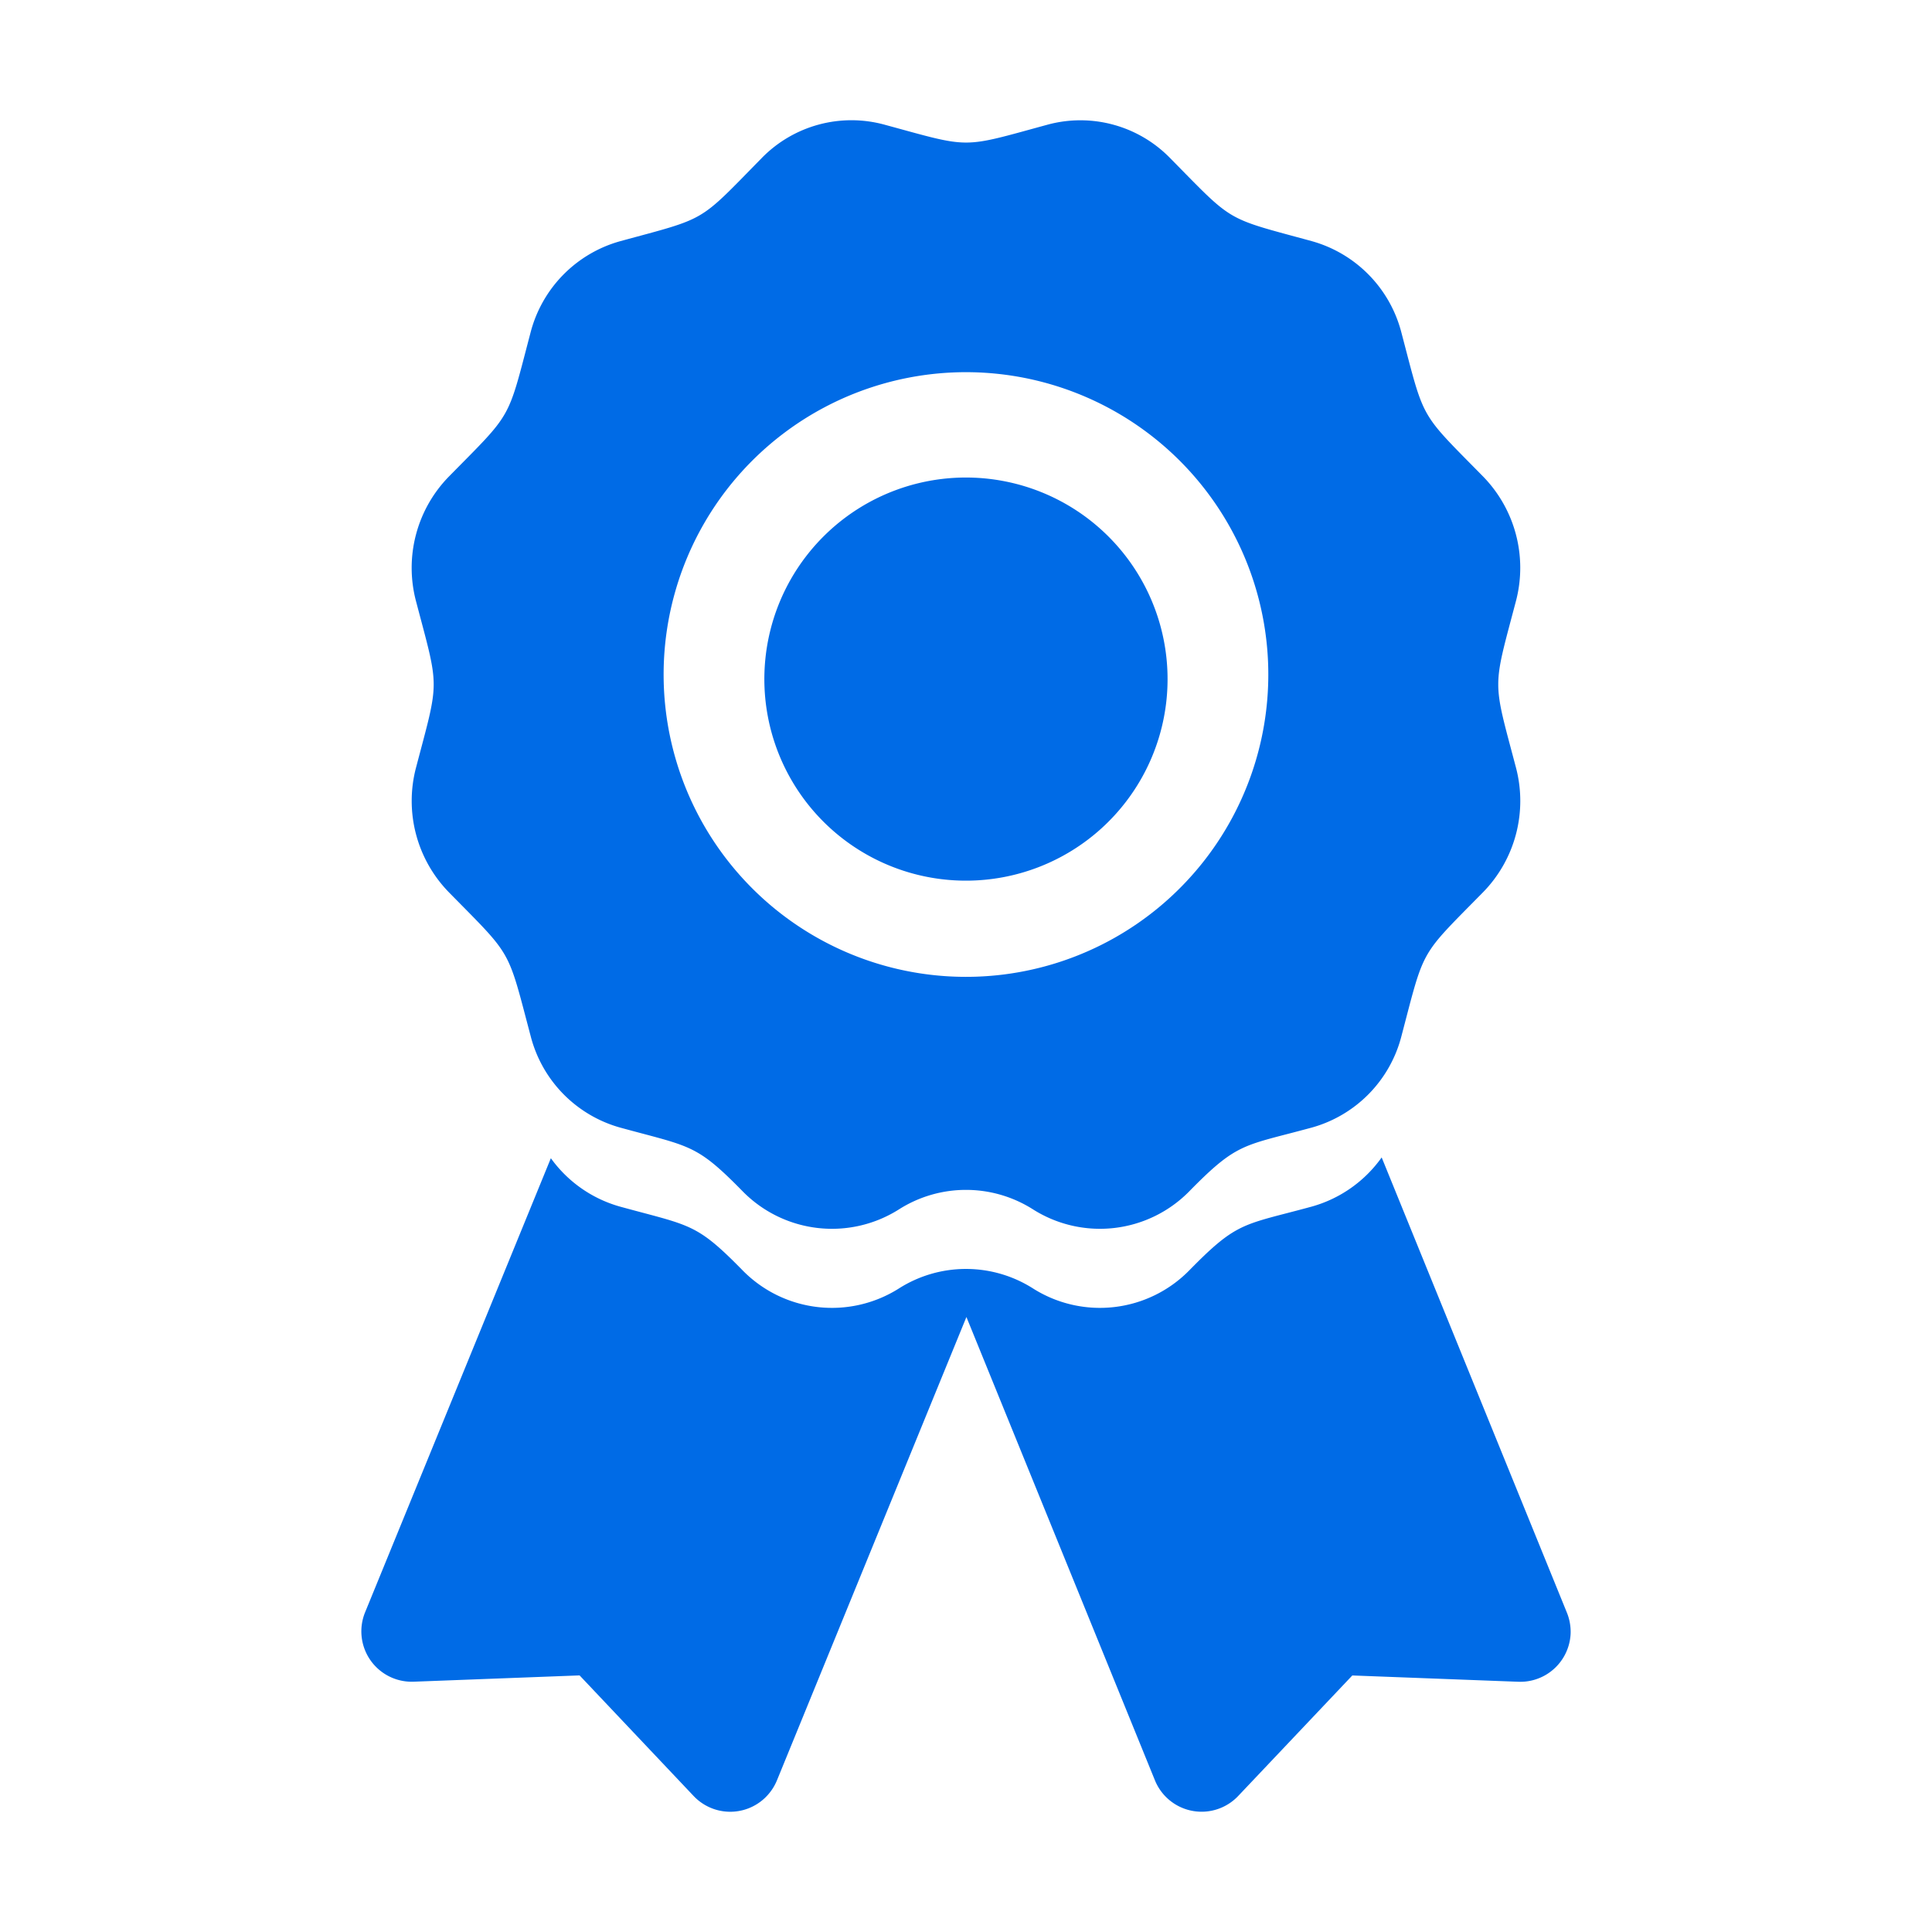
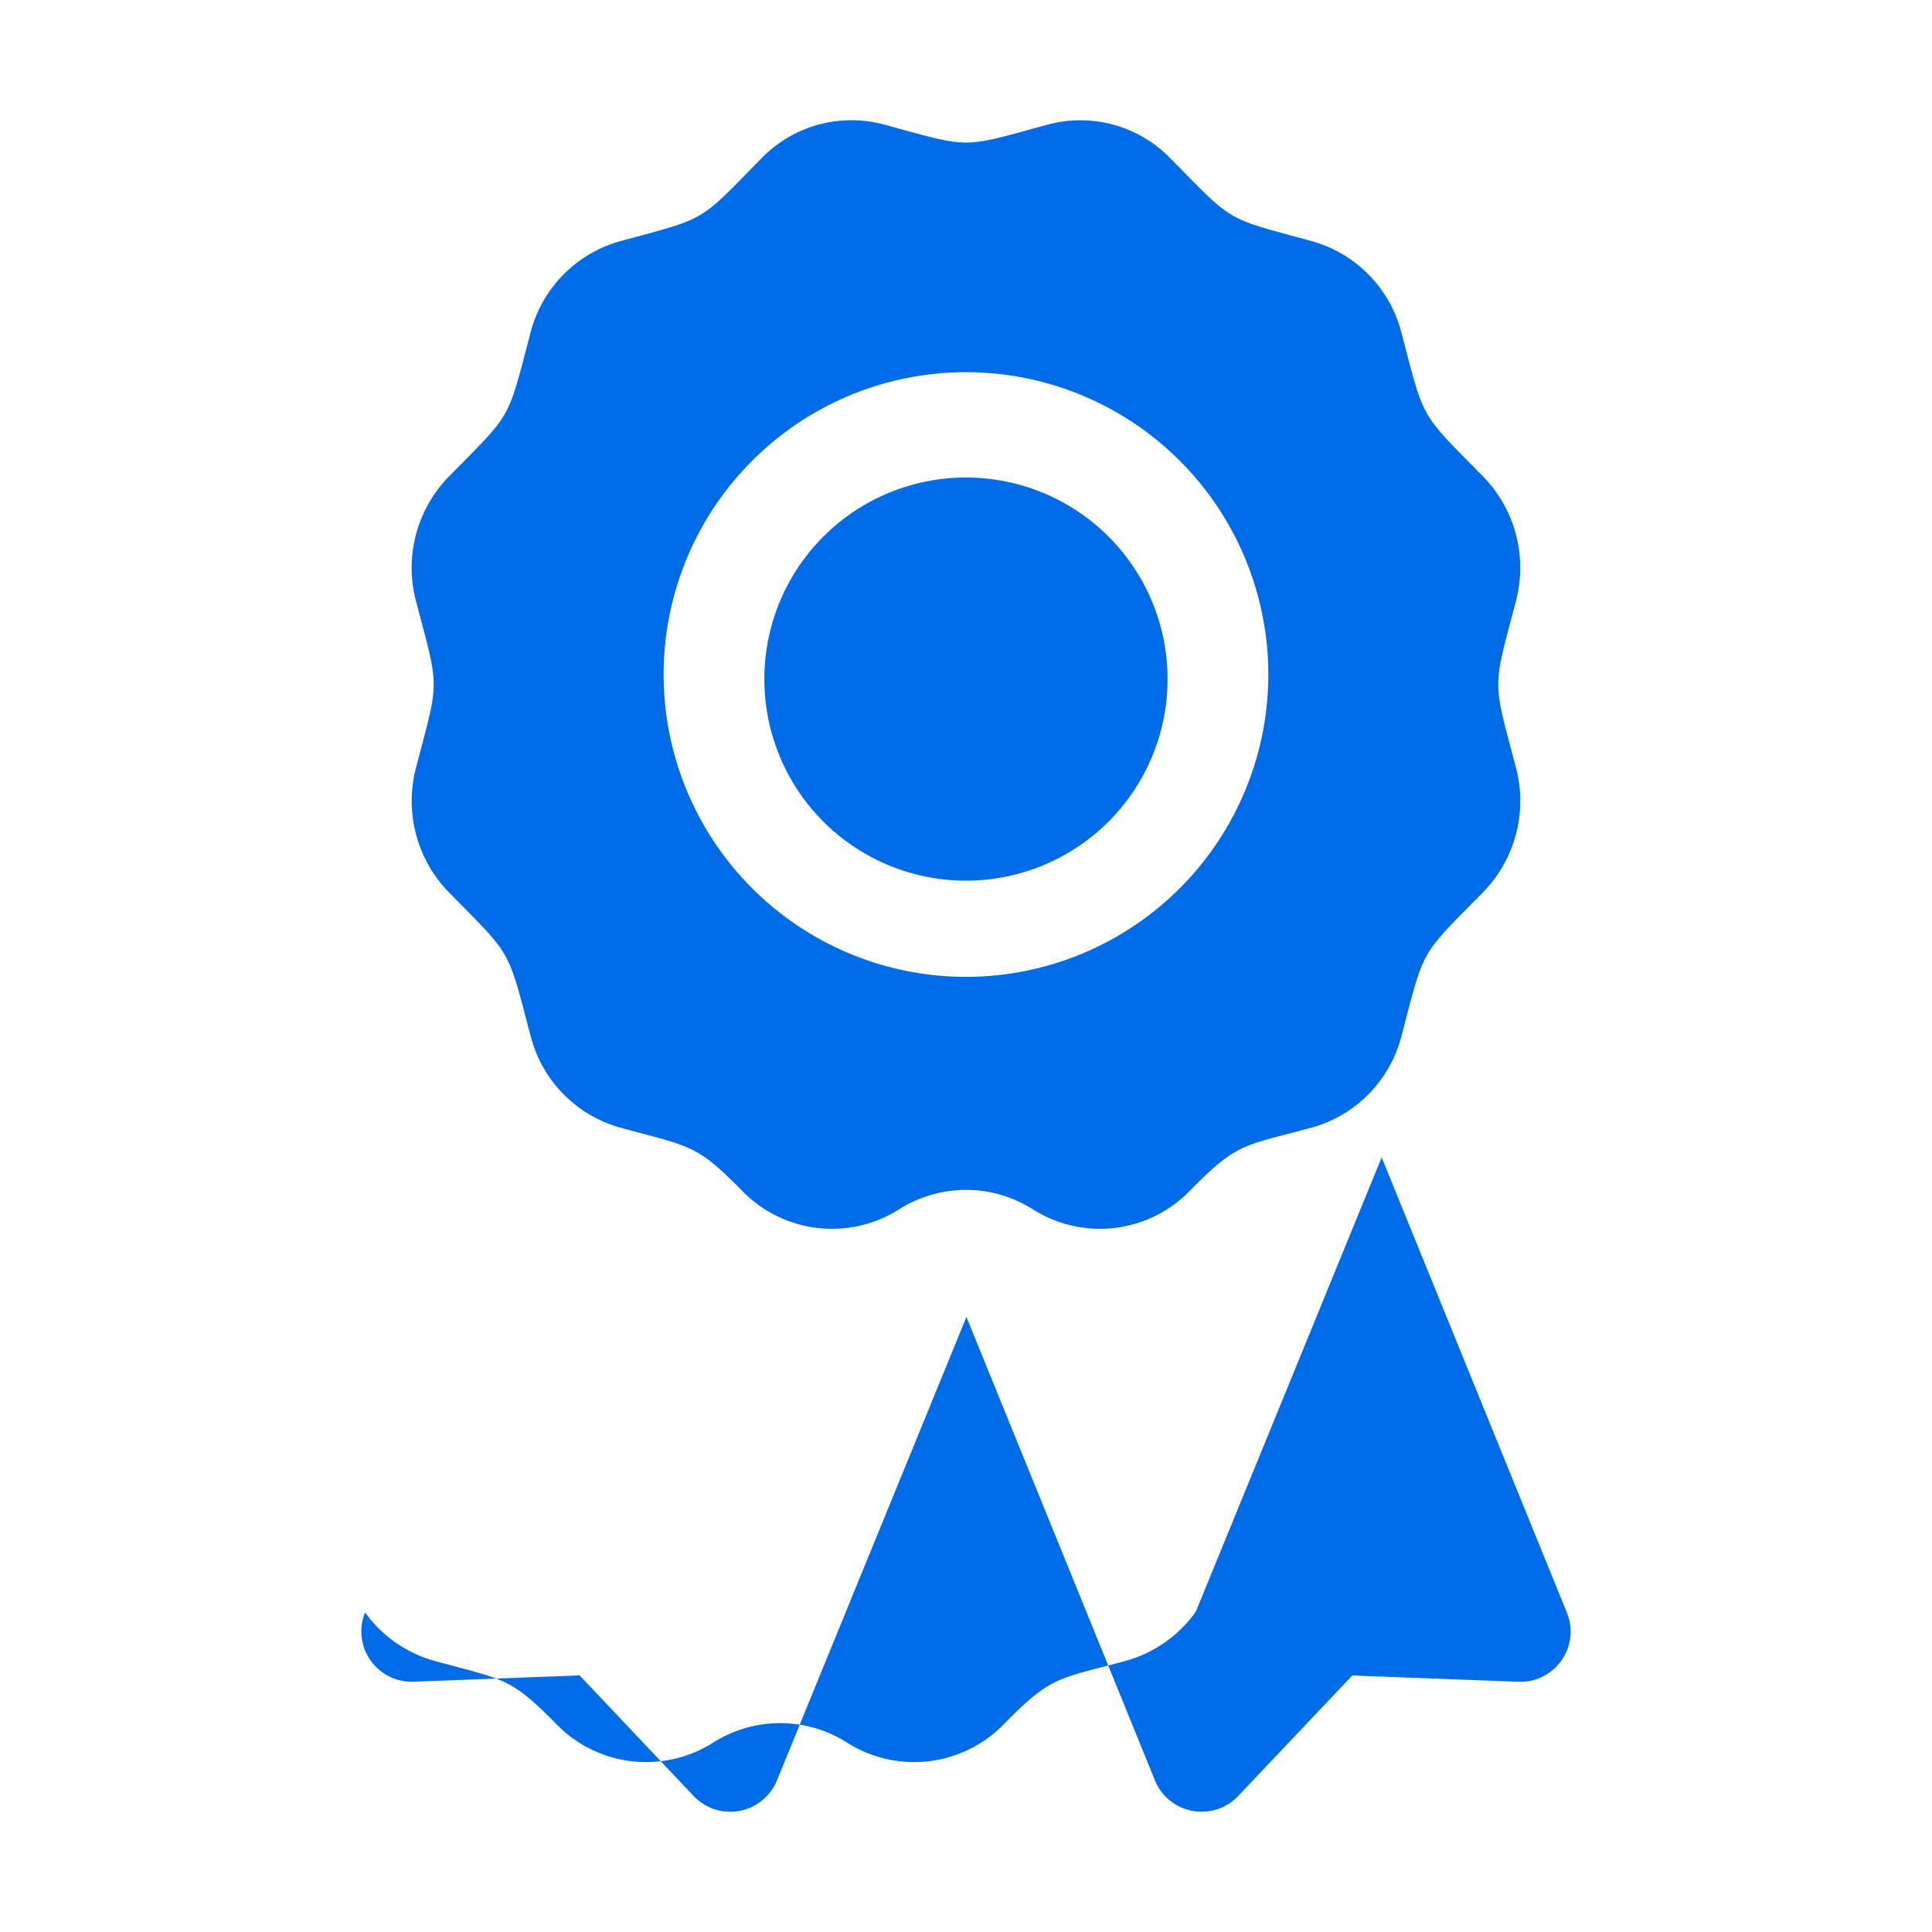
<svg xmlns="http://www.w3.org/2000/svg" t="1747388196759" class="icon" viewBox="0 0 1024 1024" version="1.1" p-id="37697" width="32" height="32">
-   <path d="M803.482 283.31a69.3 69.3 0 0 1-0.016 35.336c-6.248 23.726-9.365 33.927-9.357 44.127 0.008 10.186 3.134 20.37 9.373 44.026a69.253 69.253 0 0 1-17.392 66.068c-16.97 17.253-24.685 24.505-29.696 33.296-5.049 8.858-7.354 19.281-13.621 43.073a67.838 67.838 0 0 1-47.523 48.407 1097.655 1097.655 0 0 1-12.918 3.413c-24.627 6.391-29.733 7.716-51.833 30.205a66.32 66.32 0 0 1-83.011 9.716 66.239 66.239 0 0 0-70.993 0 66.335 66.335 0 0 1-83.028-9.716c-21.755-22.154-26.444-23.398-53.054-30.469a1503.881 1503.881 0 0 1-11.596-3.115 67.838 67.838 0 0 1-47.523-48.409c-6.307-23.786-8.634-34.195-13.691-43.047-5.021-8.788-12.735-16.038-29.71-33.32a69.325 69.325 0 0 1-17.392-66.053c6.248-23.738 9.365-33.942 9.357-44.145-0.006-10.187-3.128-20.371-9.357-44.023a69.174 69.174 0 0 1-0.023-35.33 69.187 69.187 0 0 1 17.416-30.739c16.974-17.258 24.692-24.511 29.705-33.308 5.049-8.858 7.356-19.281 13.611-43.061a67.89 67.89 0 0 1 47.524-48.407c23.259-6.335 33.503-8.688 42.155-13.76 8.695-5.095 15.782-12.937 32.86-30.324a66.444 66.444 0 0 1 64.917-17.711c23.338 6.346 33.364 9.517 43.39 9.515 10.018-0.003 20.035-3.174 43.328-9.515a66.422 66.422 0 0 1 64.732 17.678c17.16 17.419 24.294 25.257 33.027 30.351 8.667 5.055 18.91 7.407 42.09 13.732a67.891 67.891 0 0 1 47.523 48.409c6.263 23.774 8.571 34.185 13.615 43.034 5.011 8.789 12.724 16.04 29.702 33.316a69.305 69.305 0 0 1 17.41 30.749z m-360.014 219.058a160.244 160.244 0 0 0 209.841-69.323 160.253 160.253 0 0 0-8.085-164.568 160.256 160.256 0 0 0-246.553-24.283A160.24 160.24 0 0 0 356.538 396.443a160.23 160.23 0 0 0 86.93 105.925z m288.844 111.09l98.118 241.138a27.08 27.08 0 0 1 2.037 11.084 26.725 26.725 0 0 1-12.729 21.774 26.702 26.702 0 0 1-15.031 3.914l-87.952-3.337-60.509 63.898a26.708 26.708 0 0 1-36.293 2.278 26.709 26.709 0 0 1-7.826-10.623l-99.904-245.544-100.405 245.544a27.102 27.102 0 0 1-6.409 9.363 26.692 26.692 0 0 1-19.09 7.312 26.698 26.698 0 0 1-18.669-8.33l-60.459-63.932-87.952 3.339a26.697 26.697 0 0 1-22.872-11.351 26.708 26.708 0 0 1-2.883-25.372l98.484-240.738a67.654 67.654 0 0 0 36.841 25.706 1441.109 1441.109 0 0 0 11.596 3.117c26.61 7.069 31.299 8.315 53.053 30.469a66.327 66.327 0 0 0 83.029 9.716 66.223 66.223 0 0 1 70.993 0 66.302 66.302 0 0 0 83.011-9.716c22.064-22.497 27.195-23.83 51.788-30.216 3.801-0.987 8.065-2.095 12.929-3.42a67.817 67.817 0 0 0 37.106-26.073z m-148.578-174.355a106.822 106.822 0 0 1-71.761 27.664 106.833 106.833 0 1 1 20.842-211.61 106.82 106.82 0 0 1 64.985 41.132 106.819 106.819 0 0 1-14.066 142.814z" fill="#006BE6" p-id="37698" />
+   <path d="M803.482 283.31a69.3 69.3 0 0 1-0.016 35.336c-6.248 23.726-9.365 33.927-9.357 44.127 0.008 10.186 3.134 20.37 9.373 44.026a69.253 69.253 0 0 1-17.392 66.068c-16.97 17.253-24.685 24.505-29.696 33.296-5.049 8.858-7.354 19.281-13.621 43.073a67.838 67.838 0 0 1-47.523 48.407 1097.655 1097.655 0 0 1-12.918 3.413c-24.627 6.391-29.733 7.716-51.833 30.205a66.32 66.32 0 0 1-83.011 9.716 66.239 66.239 0 0 0-70.993 0 66.335 66.335 0 0 1-83.028-9.716c-21.755-22.154-26.444-23.398-53.054-30.469a1503.881 1503.881 0 0 1-11.596-3.115 67.838 67.838 0 0 1-47.523-48.409c-6.307-23.786-8.634-34.195-13.691-43.047-5.021-8.788-12.735-16.038-29.71-33.32a69.325 69.325 0 0 1-17.392-66.053c6.248-23.738 9.365-33.942 9.357-44.145-0.006-10.187-3.128-20.371-9.357-44.023a69.174 69.174 0 0 1-0.023-35.33 69.187 69.187 0 0 1 17.416-30.739c16.974-17.258 24.692-24.511 29.705-33.308 5.049-8.858 7.356-19.281 13.611-43.061a67.89 67.89 0 0 1 47.524-48.407c23.259-6.335 33.503-8.688 42.155-13.76 8.695-5.095 15.782-12.937 32.86-30.324a66.444 66.444 0 0 1 64.917-17.711c23.338 6.346 33.364 9.517 43.39 9.515 10.018-0.003 20.035-3.174 43.328-9.515a66.422 66.422 0 0 1 64.732 17.678c17.16 17.419 24.294 25.257 33.027 30.351 8.667 5.055 18.91 7.407 42.09 13.732a67.891 67.891 0 0 1 47.523 48.409c6.263 23.774 8.571 34.185 13.615 43.034 5.011 8.789 12.724 16.04 29.702 33.316a69.305 69.305 0 0 1 17.41 30.749z m-360.014 219.058a160.244 160.244 0 0 0 209.841-69.323 160.253 160.253 0 0 0-8.085-164.568 160.256 160.256 0 0 0-246.553-24.283A160.24 160.24 0 0 0 356.538 396.443a160.23 160.23 0 0 0 86.93 105.925z m288.844 111.09l98.118 241.138a27.08 27.08 0 0 1 2.037 11.084 26.725 26.725 0 0 1-12.729 21.774 26.702 26.702 0 0 1-15.031 3.914l-87.952-3.337-60.509 63.898a26.708 26.708 0 0 1-36.293 2.278 26.709 26.709 0 0 1-7.826-10.623l-99.904-245.544-100.405 245.544a27.102 27.102 0 0 1-6.409 9.363 26.692 26.692 0 0 1-19.09 7.312 26.698 26.698 0 0 1-18.669-8.33l-60.459-63.932-87.952 3.339a26.697 26.697 0 0 1-22.872-11.351 26.708 26.708 0 0 1-2.883-25.372a67.654 67.654 0 0 0 36.841 25.706 1441.109 1441.109 0 0 0 11.596 3.117c26.61 7.069 31.299 8.315 53.053 30.469a66.327 66.327 0 0 0 83.029 9.716 66.223 66.223 0 0 1 70.993 0 66.302 66.302 0 0 0 83.011-9.716c22.064-22.497 27.195-23.83 51.788-30.216 3.801-0.987 8.065-2.095 12.929-3.42a67.817 67.817 0 0 0 37.106-26.073z m-148.578-174.355a106.822 106.822 0 0 1-71.761 27.664 106.833 106.833 0 1 1 20.842-211.61 106.82 106.82 0 0 1 64.985 41.132 106.819 106.819 0 0 1-14.066 142.814z" fill="#006BE6" p-id="37698" />
</svg>